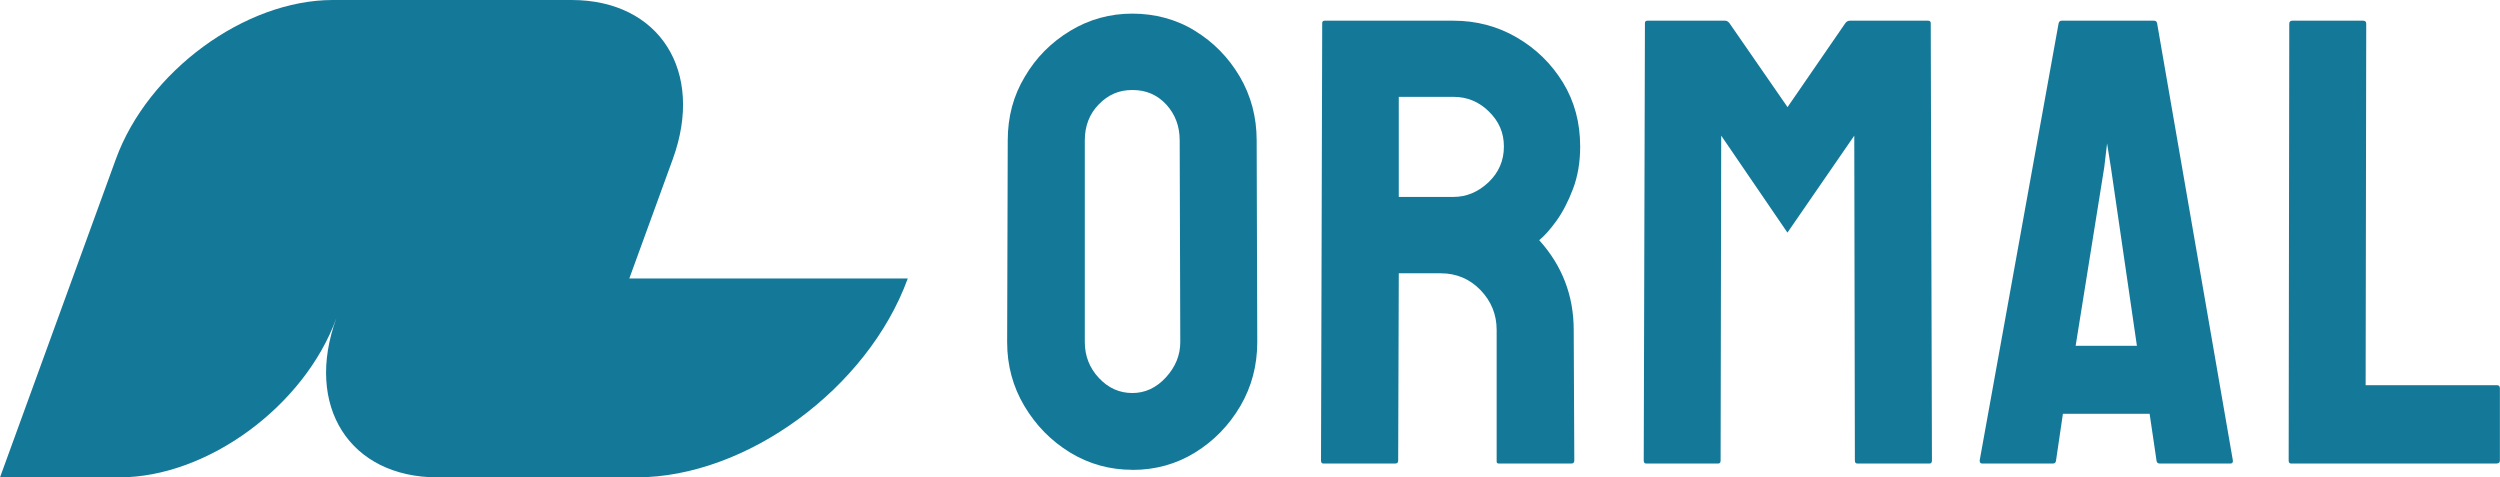
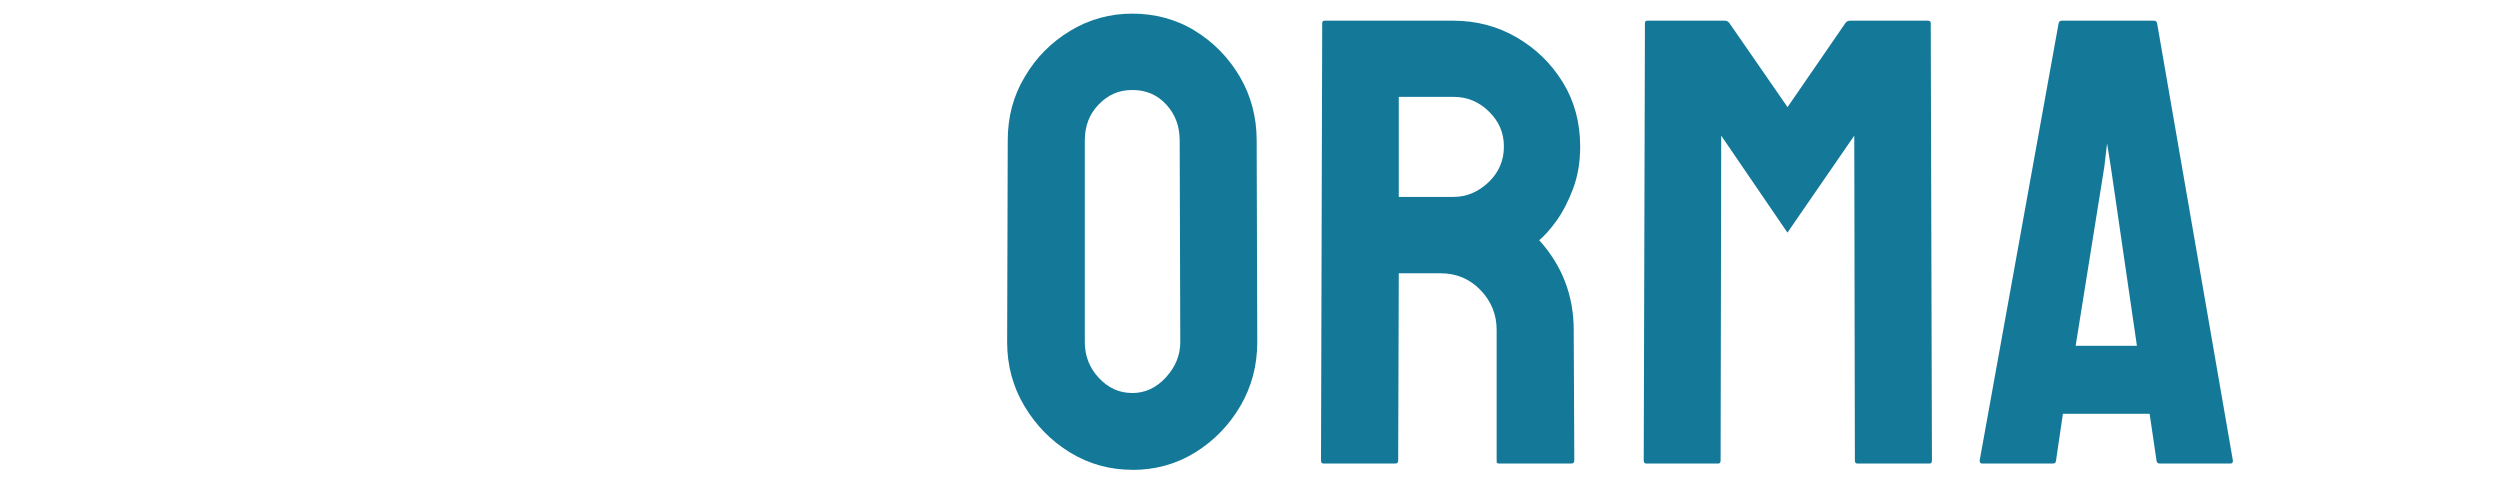
<svg xmlns="http://www.w3.org/2000/svg" id="_レイヤー_2" viewBox="0 0 251.38 48">
  <defs>
    <style>.cls-1{fill:#147999;stroke-width:0px;}</style>
  </defs>
  <g id="_レイヤー_1-2">
-     <path class="cls-1" d="M63.28,28h0l4.37-12c3.22-8.84-1.34-16-10.18-16h-24C24.63,0,14.86,7.16,11.65,16L0,48h12c8.84,0,18.61-7.16,21.82-16-3.22,8.84,1.34,16,10.18,16h20c11.05,0,23.26-8.95,27.28-20h-28Z" />
    <path class="cls-1" d="M113.86,47.24c-2.27,0-4.37-.58-6.28-1.75-1.9-1.17-3.42-2.72-4.58-4.67-1.16-1.95-1.73-4.09-1.73-6.42l.06-20.28c0-2.38.57-4.51,1.72-6.41,1.12-1.92,2.65-3.45,4.56-4.61,1.92-1.16,4-1.73,6.25-1.73s4.43.57,6.28,1.72c1.88,1.15,3.38,2.68,4.52,4.61,1.13,1.93,1.7,4.07,1.7,6.42l.06,20.28c0,2.33-.56,4.47-1.69,6.41-1.15,1.96-2.67,3.52-4.56,4.69-1.9,1.17-4,1.75-6.31,1.75ZM113.86,39.52c1.29,0,2.42-.53,3.38-1.58.96-1.05,1.44-2.23,1.44-3.55l-.06-20.28c0-1.42-.45-2.61-1.34-3.59-.9-.98-2.03-1.47-3.41-1.47s-2.44.48-3.38,1.44c-.94.96-1.41,2.17-1.41,3.62v20.28c0,1.4.47,2.6,1.41,3.61.94,1.01,2.06,1.52,3.38,1.52Z" />
    <path class="cls-1" d="M140.33,46.61h-7.25c-.17,0-.25-.1-.25-.31l.12-43.97c0-.17.08-.25.25-.25h12.94c2.31,0,4.44.56,6.38,1.69s3.48,2.64,4.64,4.53c1.16,1.9,1.73,4.04,1.73,6.44,0,1.56-.24,2.98-.72,4.25-.48,1.27-1.04,2.34-1.67,3.22-.64.88-1.21,1.52-1.73,1.94,2.31,2.56,3.47,5.57,3.47,9.03l.06,13.12c0,.21-.1.31-.31.31h-7.25c-.17,0-.25-.06-.25-.19v-13.25c0-1.54-.54-2.88-1.62-4-1.08-1.12-2.42-1.69-4-1.69h-4.22l-.06,18.81c0,.21-.08.31-.25.31ZM146.15,9.74h-5.5v10.06h5.5c1.31,0,2.48-.49,3.52-1.47,1.03-.98,1.55-2.18,1.55-3.59s-.5-2.53-1.5-3.52c-1-.99-2.19-1.48-3.56-1.48Z" />
    <path class="cls-1" d="M172.78,46.61h-7.25c-.17,0-.25-.1-.25-.31l.12-43.97c0-.17.08-.25.25-.25h7.81c.17,0,.31.08.44.25l5.84,8.44,5.81-8.44c.12-.17.28-.25.47-.25h7.84c.19,0,.28.08.28.25l.12,43.97c0,.21-.08.31-.25.31h-7.25c-.17,0-.25-.1-.25-.31l-.06-32.66-6.72,9.75-6.66-9.75-.06,32.66c0,.21-.08.31-.25.31Z" />
    <path class="cls-1" d="M199.06,46.3l7.94-43.97c.04-.17.15-.25.31-.25h9.28c.17,0,.27.08.31.25l7.62,43.97c.02.21-.06.31-.25.31h-7.09c-.21,0-.32-.1-.34-.31l-.69-4.69h-8.72l-.69,4.69c-.02.21-.12.31-.31.31h-7.12c-.17,0-.25-.1-.25-.31ZM212.25,16.8l-.38-2.38-.28,2.38-2.88,17.97h6.16l-2.62-17.97Z" />
-     <path class="cls-1" d="M251.07,46.61h-20.69c-.17,0-.25-.1-.25-.31l.06-43.91c0-.21.1-.31.31-.31h7.12c.21,0,.31.1.31.31l-.06,36.34h13.19c.21,0,.31.1.31.31v7.25c0,.21-.1.31-.31.31Z" />
  </g>
</svg>